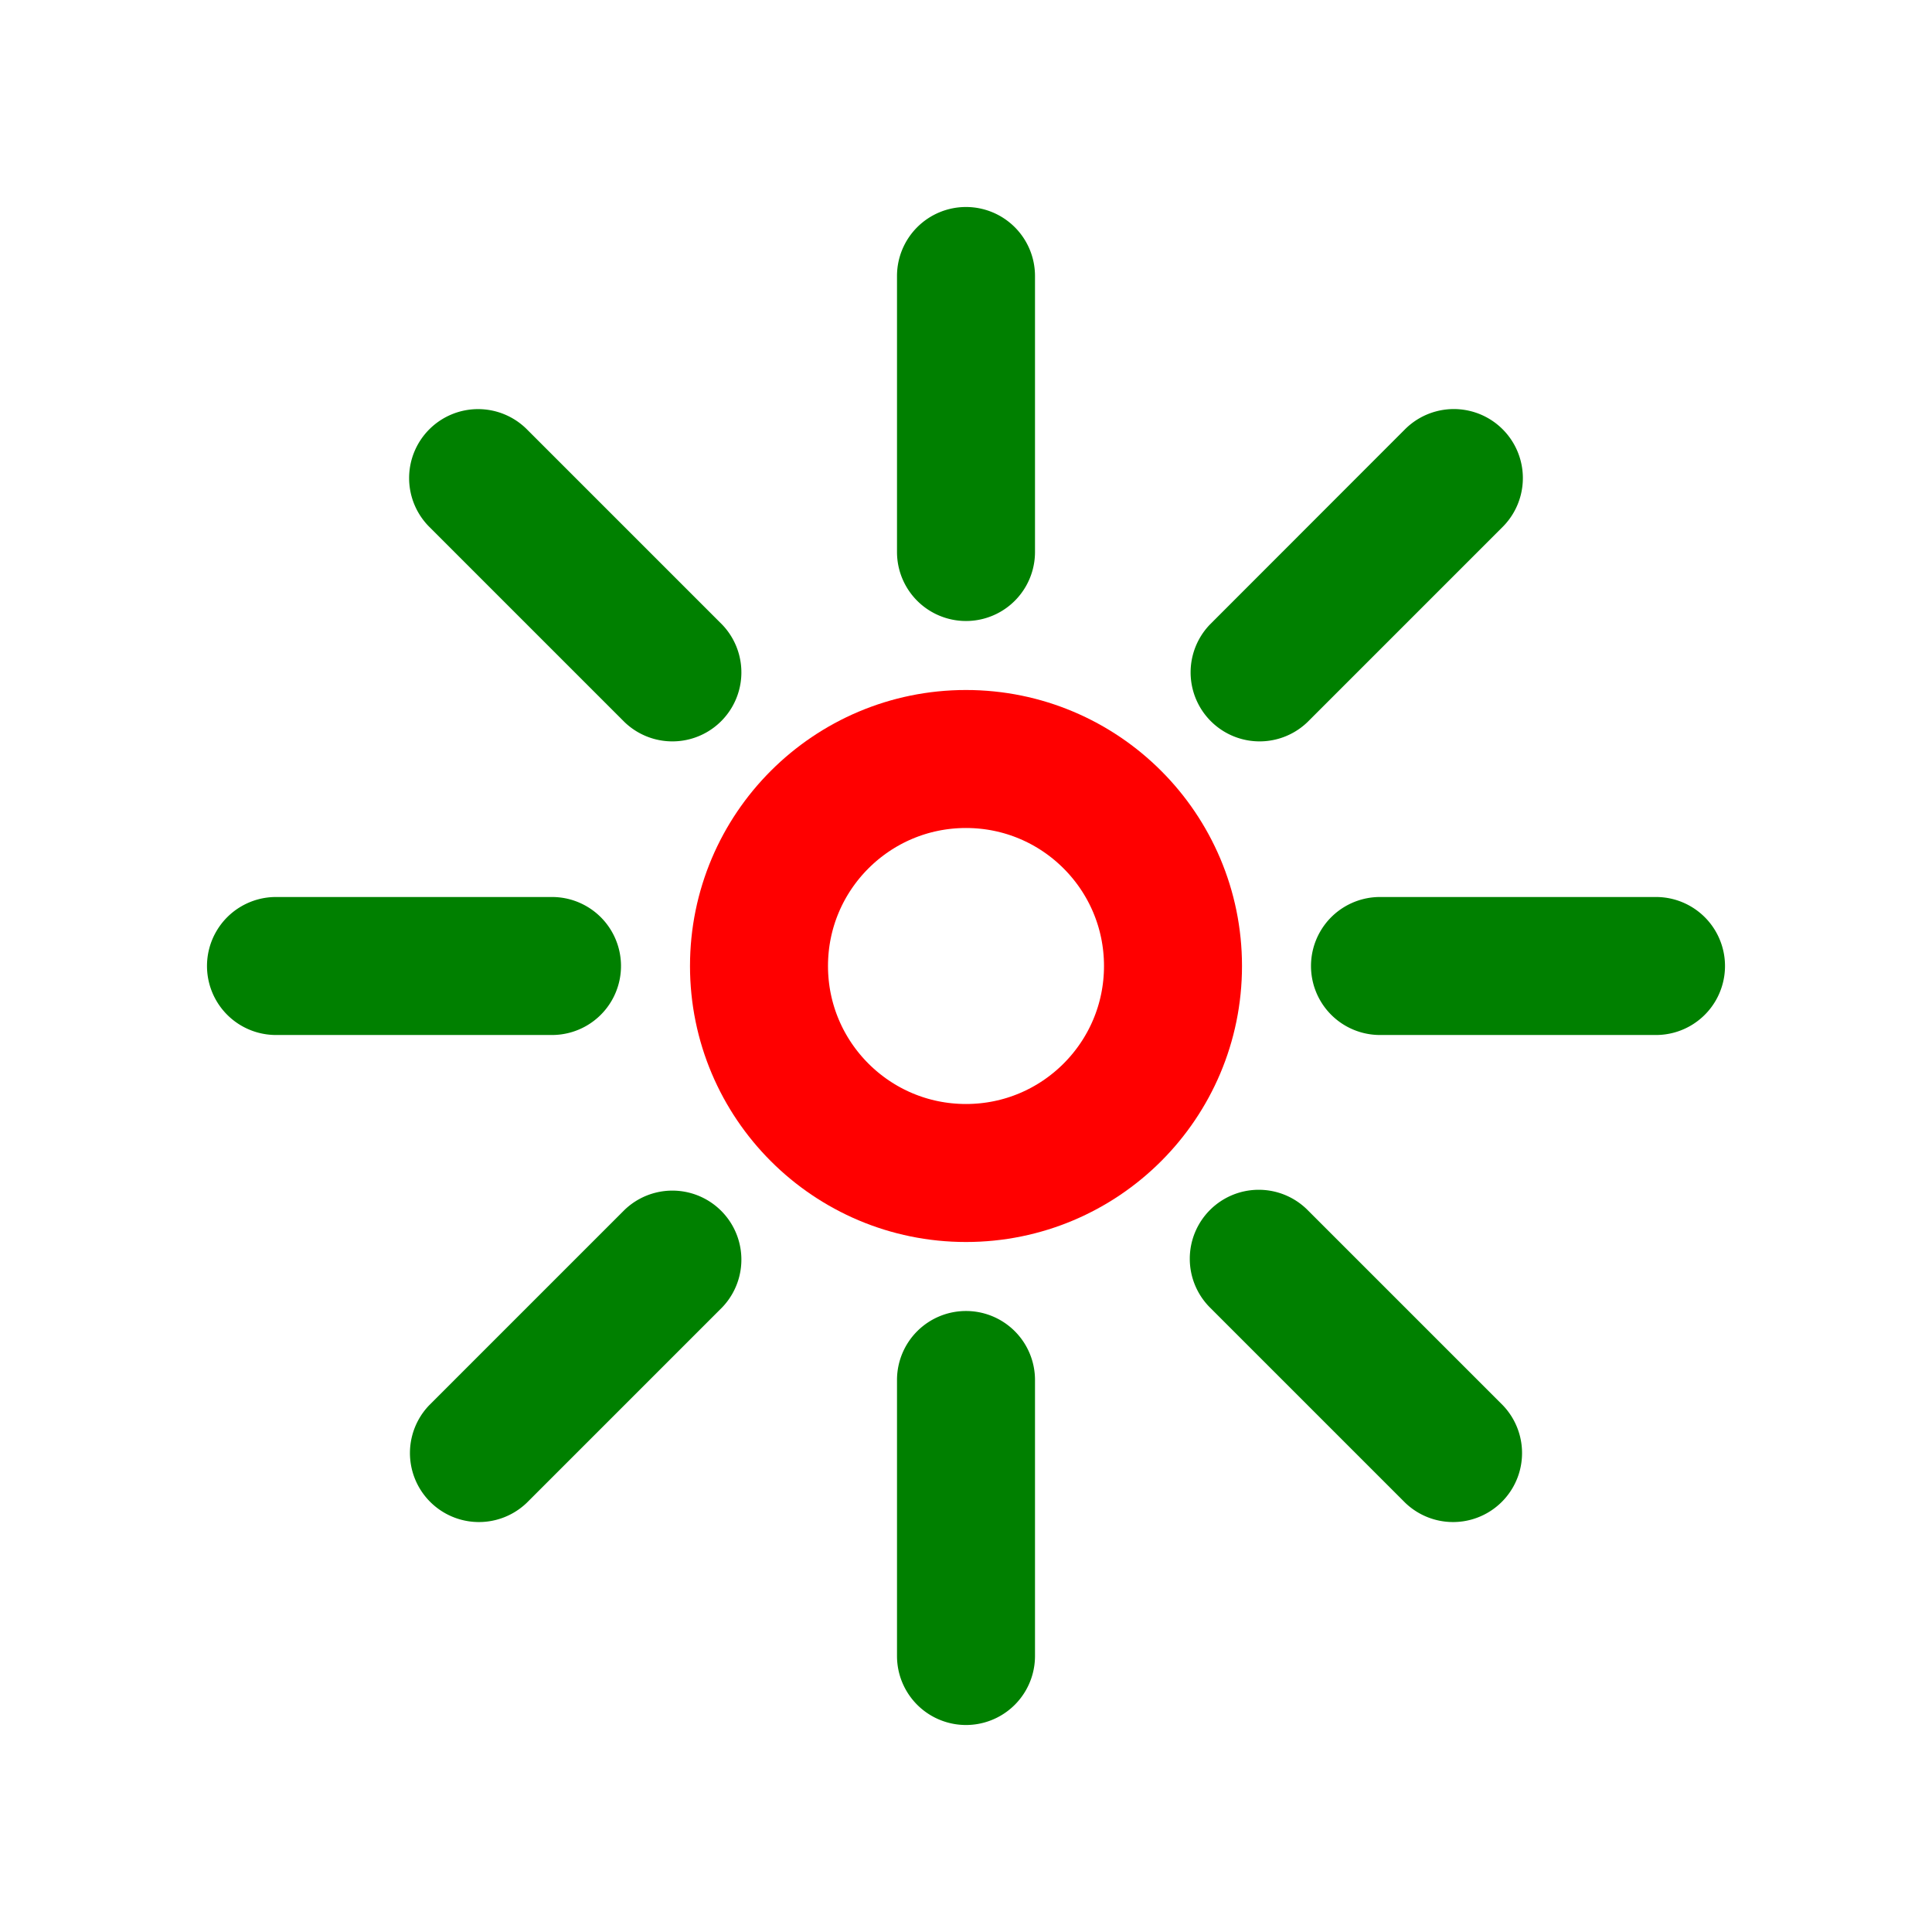
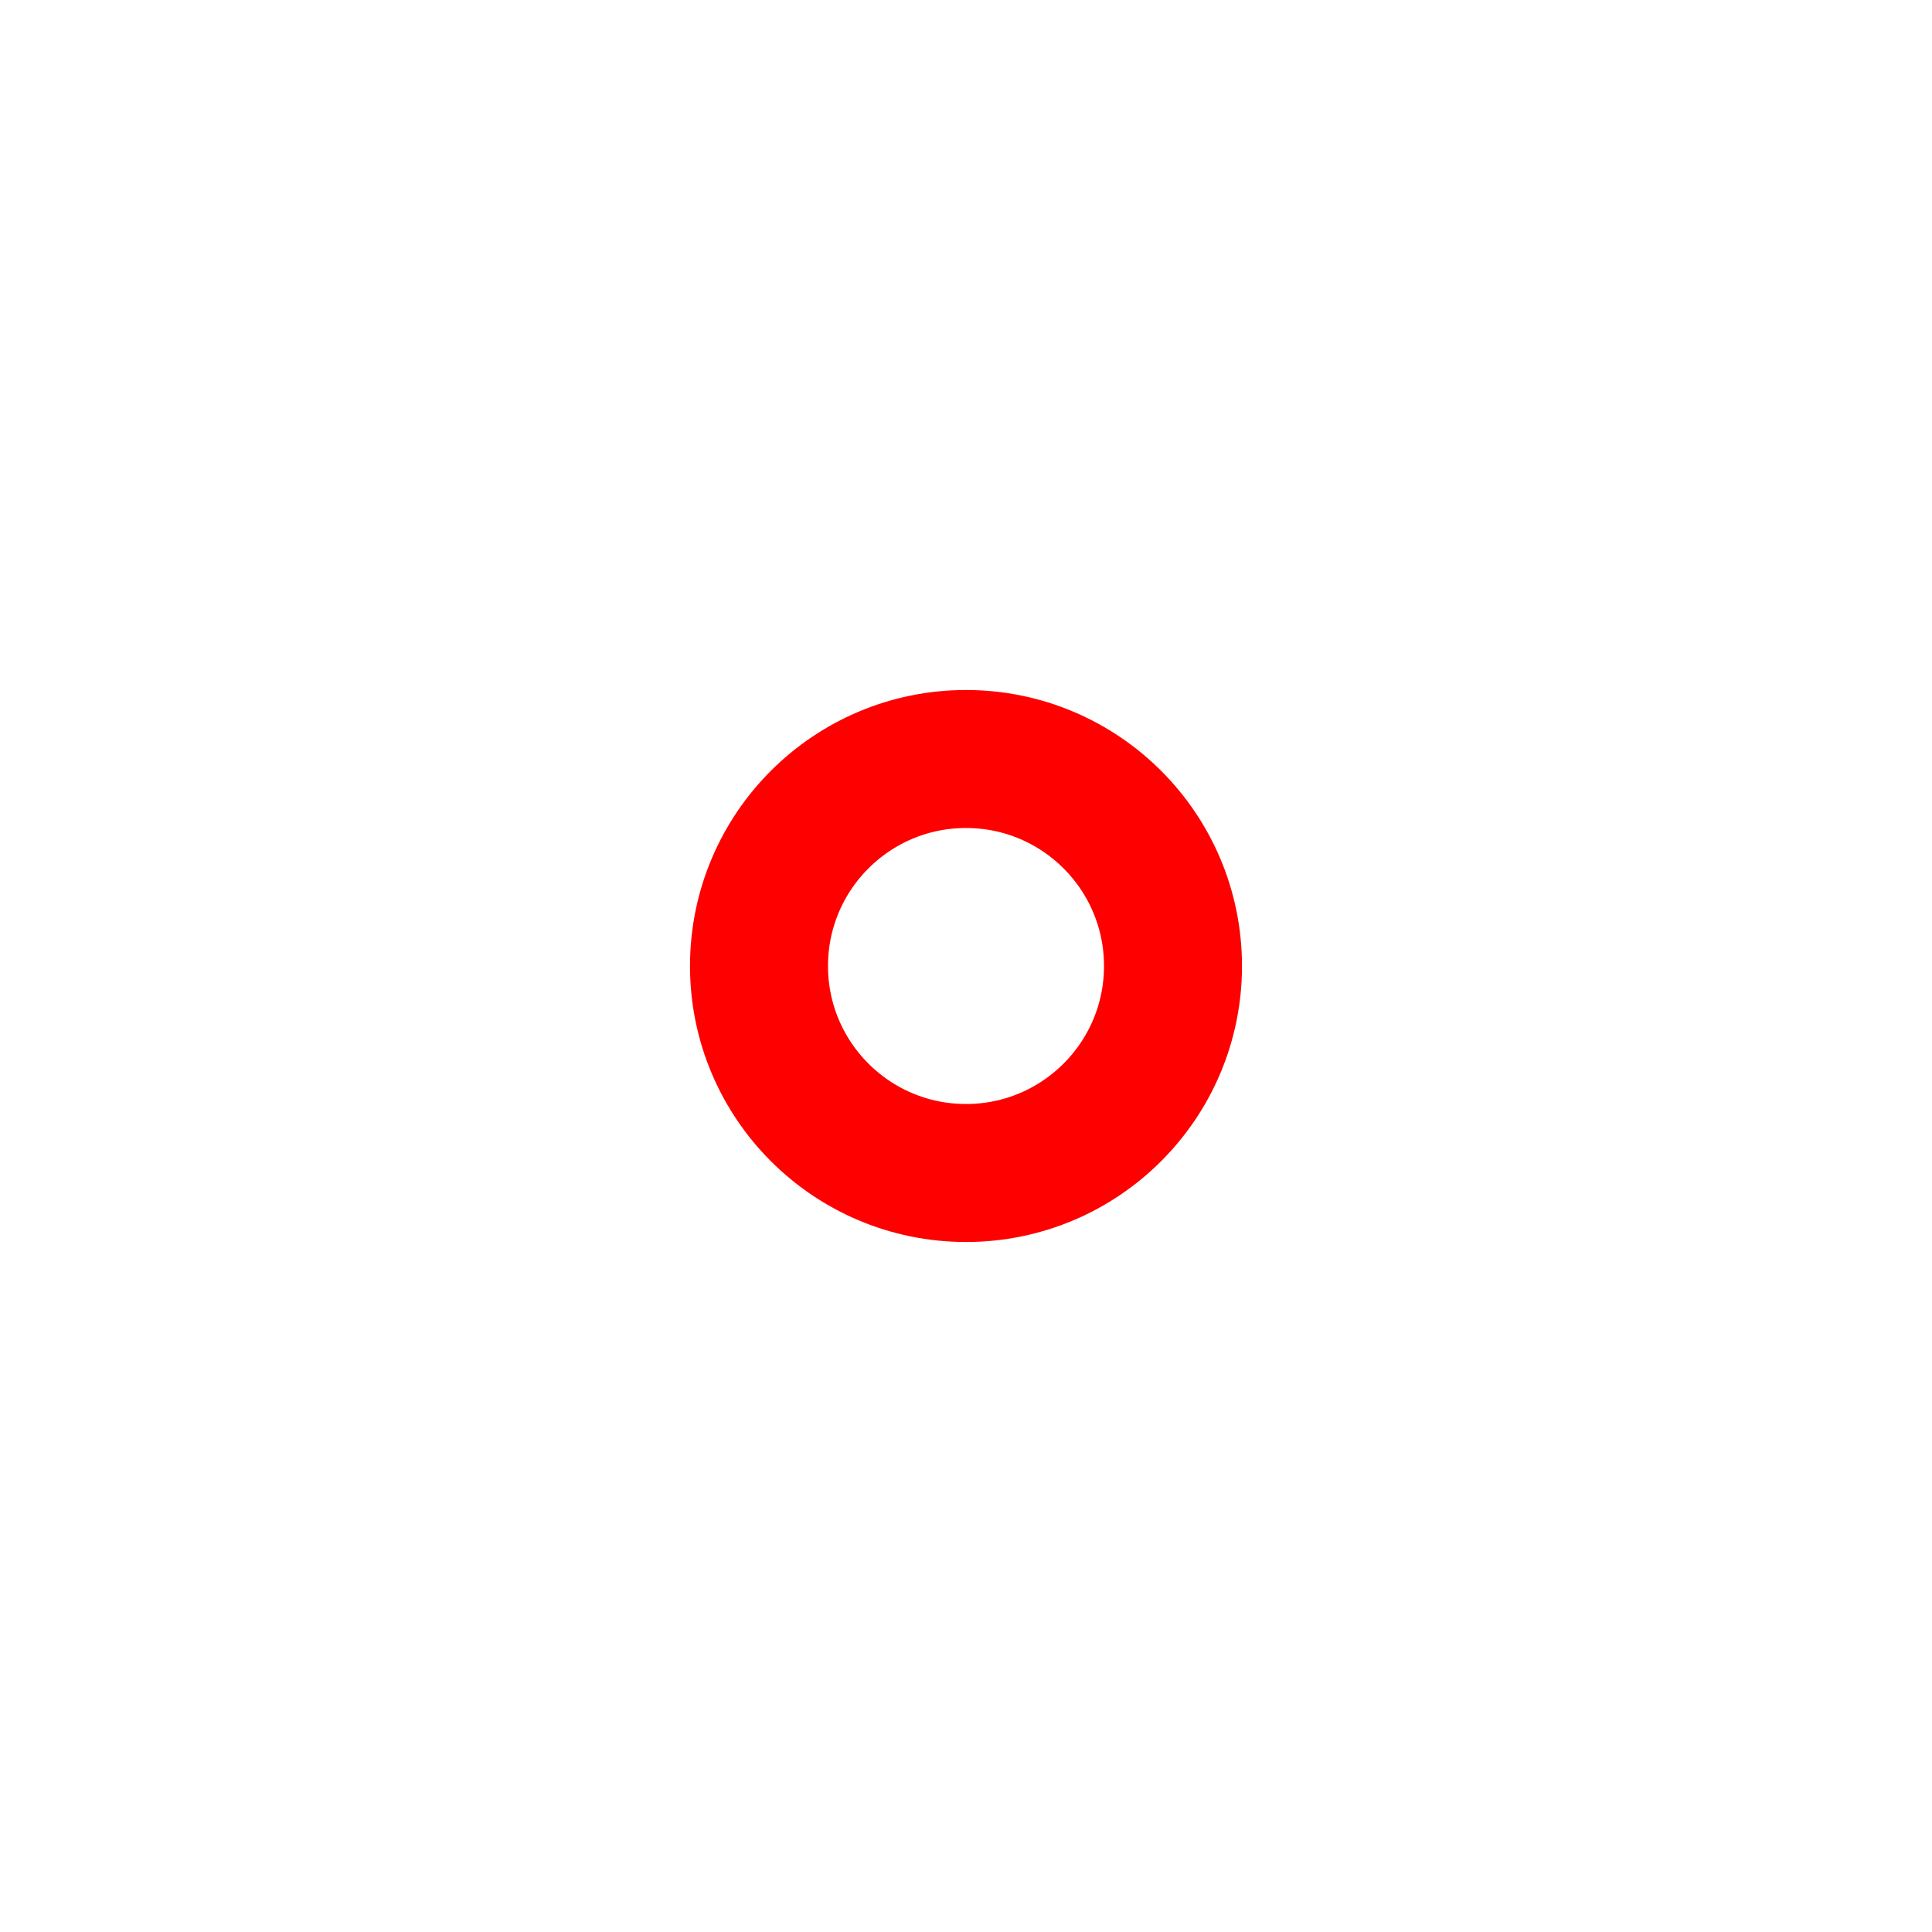
<svg xmlns="http://www.w3.org/2000/svg" width="16" height="16" fill="none" viewBox="0 0 14 14">
  <circle cx="7" cy="7" r="1.5" stroke="red" />
-   <path fill="green" d="M7 9.5a.5.5 0 0 1 .5.5v2a.5.5 0 0 1-1 0v-2a.5.5 0 0 1 .5-.5m-2.475-.732a.5.5 0 0 1 .707.707l-1.414 1.414a.5.5 0 0 1-.707-.707zm4.243 0a.5.5 0 0 1 .707 0l1.414 1.414a.5.5 0 0 1-.707.707L8.768 9.475a.5.5 0 0 1 0-.707M4 6.5a.5.5 0 0 1 0 1H2a.5.5 0 0 1 0-1zm8 0a.5.5 0 0 1 0 1h-2a.5.5 0 0 1 0-1zM3.111 3.111a.5.5 0 0 1 .707 0l1.414 1.414a.5.5 0 0 1-.707.707L3.111 3.818a.5.5 0 0 1 0-.707m7.07 0a.5.5 0 0 1 .708.707L9.475 5.232a.5.5 0 0 1-.707-.707zM7 1.5a.5.5 0 0 1 .5.5v2a.5.5 0 0 1-1 0V2a.5.5 0 0 1 .5-.5" />
</svg>